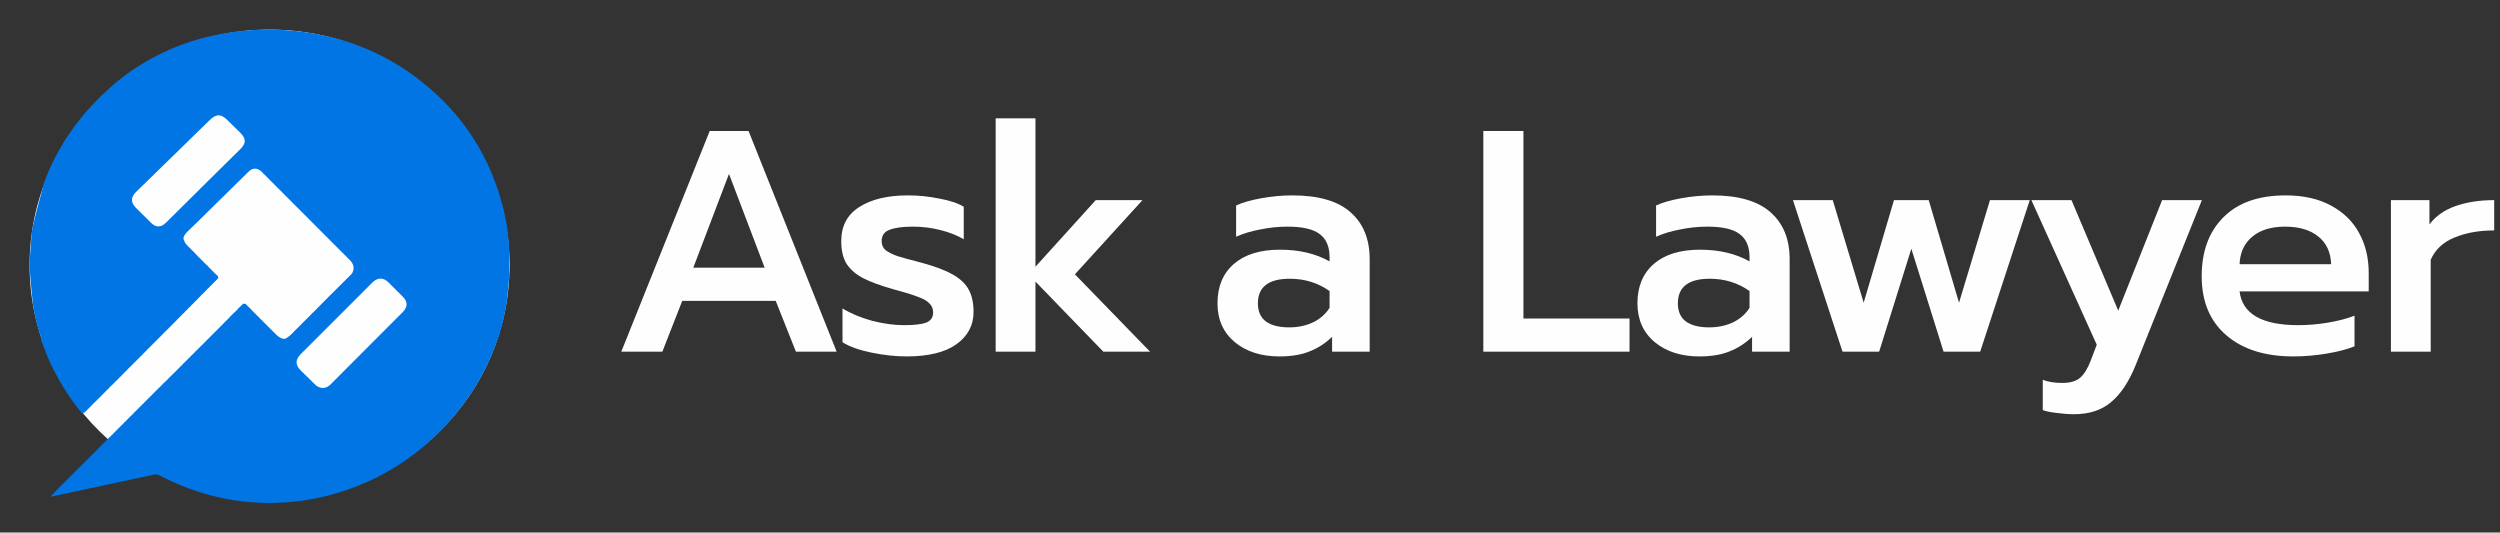
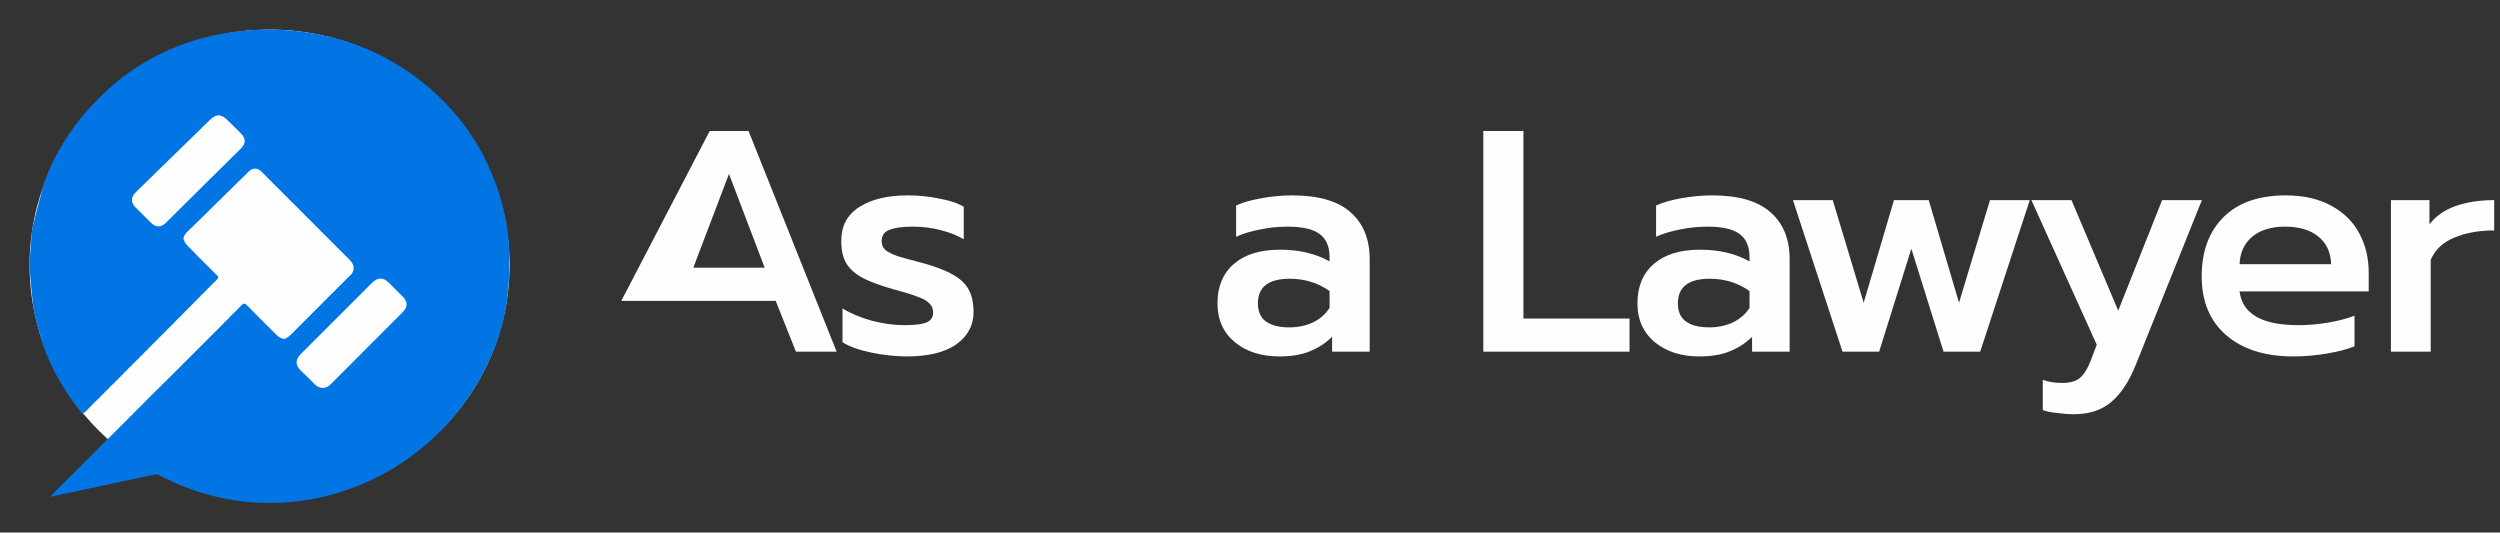
<svg xmlns="http://www.w3.org/2000/svg" width="169" height="36" viewBox="0 0 169 36" fill="none">
  <rect x="0" y="0" width="169" height="36" fill="#333333" stroke="none" />
  <ellipse cx="18.223" cy="17.924" rx="16.223" ry="15.921" fill="#FEFEFF" />
  <path d="M7.028 26.576C7.027 26.589 7.022 26.599 6.991 26.611C6.964 26.63 6.956 26.642 6.947 26.654C6.947 26.654 6.947 26.65 6.939 26.654C6.923 26.67 6.915 26.682 6.907 26.694C6.907 26.694 6.907 26.69 6.898 26.695C6.882 26.711 6.874 26.724 6.867 26.736C6.836 26.771 6.805 26.807 6.752 26.851C6.722 26.872 6.714 26.884 6.706 26.896C6.635 26.972 6.564 27.047 6.471 27.131C6.441 27.152 6.433 27.164 6.425 27.176C6.425 27.176 6.424 27.173 6.416 27.177C6.4 27.193 6.392 27.205 6.384 27.216C6.384 27.216 6.384 27.213 6.376 27.217C6.36 27.233 6.352 27.245 6.344 27.257C6.344 27.257 6.344 27.253 6.336 27.257C6.319 27.273 6.312 27.285 6.304 27.297C6.304 27.297 6.304 27.293 6.295 27.297C6.279 27.313 6.272 27.325 6.264 27.337C6.264 27.337 6.263 27.334 6.255 27.338C6.239 27.355 6.231 27.367 6.223 27.379C6.126 27.481 6.029 27.583 5.909 27.694C5.878 27.716 5.87 27.729 5.862 27.741C5.861 27.755 5.855 27.765 5.825 27.777C5.798 27.795 5.789 27.808 5.781 27.82C5.781 27.82 5.781 27.816 5.772 27.82C5.756 27.837 5.748 27.849 5.741 27.862C5.74 27.875 5.734 27.885 5.695 27.894C5.617 27.905 5.568 27.915 5.518 27.925C5.518 27.925 5.514 27.919 5.517 27.904C5.495 27.867 5.469 27.846 5.443 27.825C5.443 27.825 5.448 27.822 5.447 27.813C5.433 27.796 5.421 27.787 5.408 27.779C5.408 27.779 5.414 27.778 5.41 27.769C5.394 27.753 5.382 27.744 5.37 27.736C5.356 27.735 5.346 27.728 5.338 27.691C5.307 27.636 5.278 27.606 5.248 27.576C5.235 27.574 5.225 27.568 5.216 27.533C5.185 27.479 5.157 27.447 5.128 27.416C5.128 27.416 5.132 27.415 5.132 27.403C5.091 27.346 5.049 27.3 5.008 27.255C5.008 27.255 5.012 27.254 5.011 27.242C4.992 27.219 4.973 27.208 4.953 27.196C4.953 27.196 4.952 27.191 4.957 27.176C4.938 27.139 4.914 27.116 4.889 27.094C4.889 27.094 4.893 27.092 4.893 27.079C4.864 27.035 4.836 27.005 4.807 26.975C4.807 26.975 4.811 26.973 4.811 26.961C4.782 26.917 4.753 26.886 4.724 26.855C4.724 26.855 4.728 26.854 4.729 26.842C4.71 26.818 4.691 26.806 4.671 26.794C4.671 26.794 4.672 26.789 4.675 26.776C4.666 26.753 4.654 26.744 4.643 26.735C4.643 26.735 4.647 26.734 4.648 26.721C4.603 26.657 4.557 26.605 4.511 26.553C4.511 26.553 4.511 26.548 4.514 26.535C4.506 26.512 4.494 26.502 4.483 26.493C4.483 26.493 4.487 26.492 4.488 26.48C4.46 26.436 4.433 26.403 4.405 26.37C4.405 26.37 4.409 26.37 4.409 26.358C4.382 26.314 4.354 26.281 4.327 26.248C4.327 26.248 4.33 26.248 4.329 26.235C4.287 26.165 4.245 26.107 4.203 26.049C4.203 26.049 4.207 26.048 4.207 26.036C4.166 25.965 4.125 25.906 4.083 25.847C4.083 25.847 4.087 25.847 4.087 25.835C4.071 25.806 4.055 25.788 4.039 25.769C4.039 25.769 4.045 25.768 4.043 25.76C4.031 25.743 4.021 25.733 4.01 25.724C4.01 25.724 4.01 25.724 4.01 25.709C3.989 25.672 3.968 25.648 3.947 25.625C3.947 25.625 3.949 25.621 3.952 25.609C3.944 25.586 3.934 25.576 3.923 25.566C3.923 25.566 3.926 25.566 3.926 25.554C3.91 25.524 3.895 25.506 3.879 25.487C3.879 25.487 3.884 25.486 3.884 25.474C3.791 25.294 3.697 25.128 3.603 24.962C3.603 24.962 3.607 24.961 3.606 24.95C3.591 24.919 3.577 24.9 3.562 24.881C3.562 24.881 3.566 24.881 3.566 24.867C3.479 24.683 3.391 24.514 3.303 24.345C3.303 24.345 3.299 24.336 3.307 24.318C3.276 24.226 3.236 24.153 3.197 24.079C3.197 24.079 3.201 24.079 3.203 24.064C3.169 23.988 3.135 23.926 3.1 23.863C3.1 23.863 3.096 23.854 3.106 23.834C3.009 23.555 2.902 23.294 2.795 23.034C2.795 23.034 2.799 23.033 2.8 23.018C2.795 22.944 2.799 22.881 2.781 22.826C2.498 22.005 2.288 21.166 2.198 20.302C2.12 19.556 2.041 18.807 2.009 18.057C1.989 17.581 2.046 17.1 2.082 16.621C2.114 16.184 2.122 15.738 2.217 15.313C2.41 14.45 2.656 13.599 2.877 12.742C2.899 12.66 2.905 12.573 2.918 12.489C2.918 12.489 2.92 12.493 2.931 12.487C3.068 12.149 3.194 11.816 3.32 11.483C3.32 11.483 3.322 11.488 3.332 11.482C3.396 11.344 3.449 11.211 3.503 11.078C3.503 11.078 3.502 11.072 3.517 11.071C3.535 11.046 3.537 11.022 3.54 10.998C3.54 10.998 3.541 10.99 3.557 10.99C3.583 10.954 3.593 10.918 3.604 10.882C3.604 10.882 3.605 10.886 3.615 10.88C3.63 10.849 3.636 10.825 3.641 10.8C3.641 10.8 3.643 10.804 3.653 10.799C3.67 10.769 3.676 10.745 3.683 10.72C3.683 10.72 3.684 10.724 3.694 10.719C3.71 10.689 3.717 10.665 3.723 10.64C3.723 10.64 3.725 10.644 3.736 10.639C3.768 10.584 3.787 10.533 3.806 10.482C3.806 10.482 3.807 10.485 3.817 10.479C3.834 10.45 3.841 10.426 3.848 10.403C3.848 10.403 3.849 10.405 3.861 10.4C3.903 10.328 3.933 10.262 3.963 10.196C3.963 10.196 3.964 10.201 3.974 10.196C3.992 10.167 3.999 10.142 4.006 10.118C4.006 10.118 4.007 10.122 4.016 10.117C4.026 10.098 4.027 10.084 4.029 10.069C4.029 10.069 4.03 10.066 4.045 10.067C4.081 10.018 4.103 9.966 4.124 9.915C4.124 9.915 4.126 9.92 4.136 9.915C4.153 9.886 4.161 9.862 4.168 9.839C4.168 9.839 4.17 9.842 4.183 9.84C4.227 9.771 4.258 9.704 4.289 9.637C4.289 9.637 4.29 9.64 4.301 9.636C4.331 9.592 4.349 9.553 4.367 9.514C4.367 9.514 4.368 9.519 4.378 9.513C4.395 9.484 4.403 9.461 4.411 9.437C4.41 9.425 4.414 9.414 4.442 9.396C4.472 9.364 4.481 9.34 4.49 9.316C4.49 9.316 4.491 9.319 4.5 9.314C4.515 9.296 4.52 9.283 4.526 9.27C4.526 9.27 4.527 9.275 4.536 9.271C4.545 9.253 4.546 9.239 4.547 9.225C4.547 9.225 4.549 9.219 4.565 9.221C4.604 9.173 4.628 9.124 4.651 9.075C4.651 9.075 4.652 9.078 4.661 9.073C4.676 9.055 4.681 9.042 4.687 9.028C4.687 9.028 4.688 9.034 4.699 9.031C4.729 8.988 4.749 8.949 4.768 8.91C4.768 8.91 4.769 8.915 4.781 8.911C4.811 8.869 4.831 8.83 4.851 8.792C4.851 8.792 4.852 8.796 4.865 8.794C4.896 8.753 4.914 8.713 4.932 8.673C4.932 8.673 4.934 8.676 4.942 8.671C4.957 8.654 4.964 8.641 4.971 8.629C4.971 8.629 4.972 8.634 4.981 8.629C4.998 8.601 5.007 8.579 5.015 8.556C5.015 8.556 5.016 8.556 5.024 8.551C5.04 8.534 5.047 8.522 5.053 8.51C5.053 8.51 5.054 8.514 5.062 8.51C5.077 8.492 5.083 8.478 5.089 8.465C5.089 8.465 5.09 8.471 5.098 8.467C5.111 8.448 5.115 8.434 5.118 8.419C5.118 8.419 5.118 8.43 5.131 8.425C5.153 8.397 5.163 8.374 5.173 8.35C5.173 8.35 5.174 8.353 5.183 8.349C5.198 8.332 5.205 8.319 5.211 8.306C5.211 8.306 5.212 8.311 5.223 8.308C5.254 8.266 5.274 8.228 5.294 8.19C5.294 8.19 5.295 8.193 5.304 8.189C5.319 8.172 5.326 8.159 5.333 8.146C5.333 8.146 5.333 8.15 5.346 8.15C5.391 8.096 5.423 8.043 5.455 7.989C5.455 7.989 5.456 7.992 5.465 7.988C5.48 7.971 5.488 7.959 5.495 7.946C5.495 7.946 5.495 7.951 5.504 7.947C5.518 7.929 5.524 7.915 5.531 7.902C5.531 7.902 5.531 7.908 5.542 7.905C5.566 7.872 5.579 7.843 5.592 7.813C5.592 7.813 5.597 7.813 5.61 7.814C5.634 7.793 5.645 7.77 5.656 7.747C5.656 7.747 5.657 7.751 5.665 7.747C5.681 7.73 5.689 7.718 5.696 7.706C5.696 7.706 5.697 7.71 5.705 7.705C5.719 7.687 5.725 7.674 5.731 7.66C5.731 7.66 5.732 7.666 5.741 7.663C5.756 7.645 5.761 7.631 5.767 7.617C5.767 7.617 5.768 7.623 5.78 7.621C5.805 7.59 5.818 7.561 5.831 7.532C5.831 7.532 5.836 7.53 5.85 7.531C5.876 7.51 5.887 7.487 5.898 7.465C5.899 7.452 5.904 7.441 5.934 7.428C5.962 7.409 5.97 7.396 5.978 7.384C5.978 7.384 5.978 7.388 5.987 7.384C6.002 7.367 6.008 7.354 6.015 7.341C6.015 7.341 6.016 7.346 6.027 7.343C6.067 7.297 6.096 7.255 6.125 7.212C6.125 7.212 6.131 7.223 6.141 7.22C6.167 7.187 6.182 7.159 6.197 7.13C6.197 7.13 6.201 7.131 6.214 7.132C6.23 7.119 6.233 7.105 6.236 7.091C6.236 7.091 6.241 7.089 6.254 7.09C6.269 7.079 6.271 7.065 6.273 7.052C6.273 7.052 6.278 7.046 6.292 7.048C6.308 7.038 6.31 7.025 6.312 7.012C6.312 7.012 6.318 7.005 6.332 7.007C6.349 6.997 6.35 6.985 6.352 6.972C6.352 6.972 6.358 6.964 6.372 6.967C6.389 6.957 6.39 6.945 6.392 6.932C6.392 6.932 6.396 6.925 6.411 6.927C6.438 6.907 6.449 6.885 6.46 6.863C6.46 6.863 6.461 6.866 6.47 6.862C6.486 6.846 6.493 6.834 6.501 6.822C6.501 6.822 6.501 6.826 6.509 6.822C6.526 6.806 6.533 6.794 6.541 6.782C6.541 6.782 6.541 6.786 6.55 6.781C6.566 6.765 6.574 6.752 6.581 6.739C6.582 6.727 6.588 6.717 6.618 6.704C6.645 6.686 6.654 6.673 6.662 6.661C6.662 6.661 6.662 6.665 6.671 6.661C6.687 6.644 6.695 6.632 6.702 6.62C6.703 6.606 6.709 6.596 6.739 6.583C6.767 6.564 6.775 6.552 6.783 6.54C6.784 6.527 6.789 6.516 6.82 6.503C6.847 6.484 6.855 6.472 6.863 6.459C6.864 6.446 6.87 6.436 6.904 6.426C6.937 6.403 6.947 6.383 6.957 6.364C6.957 6.364 6.963 6.361 6.977 6.364C6.992 6.354 6.995 6.341 6.997 6.328C6.997 6.328 7.001 6.322 7.017 6.325C7.049 6.3 7.066 6.272 7.083 6.244C7.083 6.244 7.086 6.246 7.1 6.248C7.133 6.222 7.153 6.195 7.172 6.167C7.172 6.167 7.176 6.172 7.187 6.171C7.22 6.143 7.241 6.115 7.262 6.086C8.176 5.233 9.193 4.525 10.289 3.927C11.781 3.112 13.368 2.574 15.041 2.276C16.491 2.017 17.949 1.939 19.415 2.048C22.818 2.3 25.893 3.426 28.568 5.568C31.405 7.839 33.234 10.756 34.071 14.292C34.285 15.196 34.403 16.116 34.431 17.076C34.414 17.47 34.407 17.834 34.407 18.198C34.407 18.307 34.428 18.417 34.439 18.526C34.377 19.163 34.338 19.804 34.249 20.437C34.029 22.022 33.508 23.514 32.795 24.941C31.866 26.8 30.611 28.41 29.072 29.802C27.161 31.53 24.959 32.726 22.481 33.42C21.379 33.728 20.258 33.907 19.114 33.973C16.129 34.147 13.338 33.474 10.701 32.098C10.643 32.068 10.562 32.053 10.499 32.066C8.169 32.562 5.839 33.062 3.509 33.561C3.466 33.57 3.421 33.572 3.416 33.572C3.63 33.343 3.861 33.095 4.115 32.839C4.148 32.817 4.158 32.803 4.167 32.79C4.167 32.79 4.167 32.796 4.175 32.792C4.191 32.776 4.199 32.763 4.207 32.751C4.207 32.751 4.208 32.756 4.216 32.752C4.232 32.736 4.24 32.723 4.247 32.71C4.247 32.71 4.248 32.716 4.256 32.712C4.272 32.695 4.279 32.682 4.287 32.669C4.287 32.669 4.288 32.675 4.296 32.672C4.312 32.655 4.32 32.642 4.327 32.629C4.327 32.629 4.328 32.635 4.337 32.631C4.353 32.613 4.361 32.599 4.368 32.585C4.368 32.573 4.373 32.564 4.403 32.553C4.431 32.535 4.44 32.522 4.449 32.509C4.449 32.509 4.449 32.515 4.457 32.511C4.473 32.495 4.481 32.482 4.488 32.469C4.488 32.469 4.489 32.474 4.498 32.471C4.514 32.455 4.521 32.442 4.529 32.429C4.529 32.429 4.53 32.435 4.538 32.431C4.554 32.415 4.562 32.402 4.57 32.39C4.57 32.39 4.57 32.395 4.579 32.391C4.594 32.374 4.602 32.361 4.609 32.349C4.609 32.349 4.61 32.354 4.618 32.35C4.634 32.334 4.642 32.321 4.649 32.308C4.649 32.308 4.65 32.314 4.658 32.31C4.674 32.294 4.682 32.281 4.689 32.268C4.689 32.268 4.69 32.273 4.699 32.27C4.714 32.254 4.722 32.241 4.729 32.228C4.729 32.228 4.73 32.233 4.739 32.23C4.755 32.214 4.763 32.201 4.77 32.188C4.77 32.188 4.771 32.194 4.779 32.19C4.795 32.174 4.803 32.161 4.811 32.149C4.811 32.149 4.812 32.154 4.82 32.15C4.836 32.133 4.843 32.121 4.851 32.108C4.851 32.108 4.852 32.113 4.86 32.11C4.876 32.093 4.884 32.081 4.892 32.069C4.892 32.069 4.892 32.073 4.901 32.069C4.916 32.053 4.924 32.04 4.931 32.027C4.931 32.027 4.932 32.033 4.94 32.029C4.956 32.013 4.964 32 4.972 31.988C4.972 31.988 4.972 31.993 4.981 31.989C4.997 31.973 5.004 31.96 5.012 31.948C5.012 31.948 5.013 31.953 5.021 31.949C5.037 31.933 5.045 31.92 5.052 31.908C5.052 31.908 5.053 31.913 5.061 31.909C5.077 31.893 5.085 31.88 5.093 31.868C5.093 31.868 5.093 31.872 5.102 31.869C5.118 31.852 5.125 31.84 5.133 31.828C5.133 31.828 5.134 31.832 5.142 31.829C5.158 31.812 5.166 31.8 5.173 31.788C5.173 31.788 5.174 31.792 5.182 31.788C5.198 31.772 5.206 31.76 5.214 31.748C5.214 31.748 5.214 31.752 5.222 31.748C5.238 31.732 5.246 31.72 5.254 31.707C5.254 31.707 5.254 31.712 5.263 31.708C5.278 31.692 5.286 31.679 5.294 31.667C5.294 31.667 5.294 31.672 5.303 31.668C5.319 31.651 5.326 31.639 5.334 31.627C5.334 31.627 5.335 31.631 5.343 31.628C5.359 31.611 5.367 31.599 5.375 31.587C5.375 31.587 5.375 31.591 5.383 31.587C5.399 31.571 5.407 31.559 5.415 31.547C5.415 31.547 5.415 31.551 5.424 31.547C5.44 31.531 5.448 31.519 5.455 31.507C5.455 31.507 5.456 31.511 5.464 31.507C5.48 31.491 5.488 31.479 5.496 31.467C5.496 31.467 5.496 31.471 5.504 31.467C5.52 31.451 5.528 31.439 5.536 31.427C5.536 31.427 5.536 31.431 5.545 31.427C5.56 31.41 5.568 31.398 5.575 31.385C5.575 31.385 5.576 31.39 5.584 31.386C5.6 31.37 5.608 31.358 5.616 31.346C5.616 31.346 5.617 31.35 5.625 31.346C5.641 31.33 5.648 31.318 5.656 31.306C5.656 31.306 5.657 31.31 5.665 31.306C5.681 31.29 5.689 31.278 5.696 31.265C5.696 31.265 5.697 31.27 5.705 31.266C5.721 31.25 5.729 31.238 5.737 31.226C5.737 31.226 5.737 31.23 5.745 31.226C5.761 31.209 5.769 31.197 5.777 31.185C5.777 31.185 5.777 31.189 5.785 31.186C5.802 31.169 5.809 31.157 5.817 31.145C5.817 31.145 5.818 31.149 5.826 31.145C5.842 31.129 5.85 31.117 5.857 31.105C5.857 31.105 5.858 31.109 5.866 31.105C5.882 31.089 5.89 31.077 5.897 31.064C5.897 31.064 5.898 31.069 5.906 31.065C5.922 31.049 5.93 31.037 5.938 31.024C5.938 31.024 5.938 31.029 5.946 31.025C5.963 31.009 5.97 30.997 5.978 30.984C5.978 30.984 5.979 30.989 5.987 30.984C6.003 30.967 6.011 30.955 6.019 30.942C6.036 30.92 6.054 30.898 6.093 30.868C6.122 30.848 6.131 30.836 6.139 30.824C6.139 30.824 6.139 30.828 6.148 30.824C6.164 30.808 6.172 30.796 6.179 30.784C6.179 30.784 6.18 30.788 6.188 30.784C6.204 30.768 6.212 30.756 6.22 30.744C6.22 30.744 6.22 30.748 6.228 30.744C6.244 30.728 6.252 30.716 6.26 30.704C6.26 30.704 6.26 30.707 6.269 30.703C6.285 30.687 6.292 30.675 6.3 30.663C6.3 30.663 6.3 30.667 6.309 30.663C6.325 30.647 6.333 30.635 6.34 30.623C6.34 30.623 6.34 30.627 6.353 30.626C6.383 30.598 6.401 30.57 6.42 30.543C6.42 30.543 6.421 30.547 6.429 30.543C6.445 30.527 6.453 30.515 6.461 30.503C6.461 30.503 6.461 30.507 6.47 30.503C6.486 30.486 6.493 30.475 6.501 30.463C6.501 30.463 6.502 30.466 6.51 30.462C6.526 30.446 6.534 30.434 6.541 30.422C6.541 30.422 6.541 30.426 6.554 30.424C6.584 30.396 6.602 30.369 6.621 30.342C6.621 30.342 6.622 30.345 6.63 30.341C6.647 30.324 6.654 30.312 6.662 30.3C6.68 30.277 6.698 30.255 6.737 30.225C6.766 30.205 6.774 30.193 6.783 30.181C6.783 30.181 6.783 30.185 6.791 30.181C6.807 30.165 6.815 30.153 6.823 30.141C6.823 30.141 6.823 30.145 6.832 30.14C6.848 30.124 6.855 30.111 6.863 30.099C6.864 30.086 6.869 30.076 6.9 30.063C6.927 30.044 6.935 30.033 6.944 30.021C6.944 30.021 6.944 30.024 6.952 30.02C6.969 30.003 6.976 29.991 6.984 29.978C7.002 29.956 7.02 29.933 7.059 29.903C7.088 29.884 7.096 29.872 7.104 29.859C7.104 29.859 7.105 29.863 7.113 29.859C7.129 29.843 7.137 29.831 7.144 29.819C7.144 29.819 7.145 29.823 7.153 29.819C7.169 29.803 7.177 29.791 7.185 29.779C7.185 29.779 7.185 29.783 7.193 29.779C7.21 29.762 7.217 29.75 7.225 29.737C7.269 29.689 7.314 29.64 7.38 29.583C7.41 29.562 7.418 29.55 7.426 29.538C7.426 29.538 7.426 29.542 7.435 29.538C7.451 29.522 7.459 29.51 7.466 29.498C7.466 29.498 7.467 29.502 7.475 29.497C7.491 29.481 7.499 29.468 7.507 29.456C7.507 29.443 7.513 29.433 7.547 29.422C7.58 29.4 7.59 29.38 7.6 29.361C7.6 29.361 7.605 29.359 7.619 29.361C7.645 29.341 7.656 29.318 7.667 29.296C7.686 29.273 7.704 29.25 7.743 29.22C7.772 29.201 7.78 29.189 7.788 29.177C7.788 29.177 7.788 29.18 7.797 29.176C7.813 29.159 7.821 29.147 7.828 29.135C7.829 29.121 7.835 29.111 7.869 29.101C7.91 29.069 7.929 29.041 7.948 29.014C7.98 28.978 8.011 28.943 8.063 28.899C8.093 28.878 8.101 28.865 8.11 28.853C8.128 28.83 8.146 28.808 8.185 28.778C8.214 28.758 8.222 28.746 8.23 28.734C8.23 28.734 8.23 28.738 8.239 28.733C8.255 28.718 8.262 28.706 8.27 28.694C8.27 28.694 8.27 28.697 8.283 28.696C8.313 28.668 8.331 28.641 8.35 28.614C8.35 28.614 8.351 28.617 8.359 28.613C8.376 28.596 8.383 28.583 8.391 28.571C8.391 28.558 8.397 28.548 8.427 28.535C8.455 28.517 8.463 28.505 8.471 28.493C8.471 28.493 8.471 28.496 8.484 28.495C8.514 28.466 8.533 28.438 8.551 28.411C8.609 28.349 8.667 28.287 8.747 28.216C8.777 28.194 8.785 28.182 8.793 28.17C8.794 28.156 8.8 28.146 8.83 28.133C8.857 28.115 8.865 28.103 8.873 28.091C8.873 28.091 8.874 28.094 8.886 28.093C8.907 28.073 8.917 28.053 8.926 28.034C8.926 28.034 8.932 28.032 8.945 28.034C8.97 28.015 8.981 27.992 8.993 27.97C8.993 27.97 8.994 27.974 9.002 27.969C9.019 27.953 9.026 27.94 9.034 27.928C9.035 27.915 9.04 27.905 9.071 27.891C9.098 27.873 9.106 27.86 9.115 27.848C9.115 27.835 9.121 27.825 9.151 27.811C9.179 27.793 9.187 27.781 9.195 27.769C9.195 27.769 9.195 27.773 9.204 27.768C9.22 27.752 9.228 27.739 9.235 27.727C9.279 27.678 9.324 27.63 9.39 27.572C9.42 27.551 9.428 27.539 9.436 27.526C9.493 27.464 9.551 27.402 9.63 27.331C9.661 27.31 9.669 27.298 9.677 27.286C9.677 27.286 9.677 27.29 9.686 27.286C9.702 27.27 9.709 27.258 9.717 27.246C9.717 27.246 9.718 27.25 9.726 27.245C9.742 27.229 9.75 27.216 9.758 27.204C9.758 27.191 9.764 27.181 9.795 27.168C9.822 27.149 9.83 27.137 9.838 27.124C9.922 27.035 10.007 26.947 10.113 26.849C10.144 26.828 10.152 26.815 10.16 26.803C10.218 26.741 10.275 26.679 10.355 26.608C10.385 26.586 10.393 26.574 10.401 26.561C10.459 26.5 10.516 26.438 10.596 26.366C10.627 26.345 10.635 26.333 10.643 26.321C10.674 26.285 10.705 26.249 10.758 26.205C10.787 26.185 10.795 26.173 10.803 26.162C10.803 26.162 10.804 26.165 10.816 26.163C10.837 26.143 10.846 26.124 10.856 26.104C10.856 26.104 10.861 26.102 10.875 26.104C10.901 26.084 10.912 26.062 10.924 26.04C10.982 25.977 11.04 25.915 11.123 25.847C11.158 25.822 11.168 25.802 11.178 25.783C11.178 25.783 11.184 25.779 11.198 25.782C11.213 25.773 11.215 25.76 11.217 25.747C11.217 25.747 11.223 25.74 11.237 25.743C11.254 25.733 11.255 25.72 11.257 25.707C11.257 25.707 11.262 25.701 11.276 25.703C11.303 25.683 11.314 25.661 11.325 25.639C11.325 25.639 11.326 25.642 11.335 25.638C11.351 25.622 11.358 25.61 11.366 25.599C11.366 25.599 11.367 25.602 11.379 25.601C11.4 25.58 11.409 25.561 11.418 25.542C11.418 25.542 11.425 25.538 11.439 25.541C11.455 25.532 11.456 25.519 11.458 25.506C11.458 25.506 11.464 25.499 11.478 25.501C11.495 25.491 11.497 25.479 11.498 25.466C11.498 25.466 11.504 25.459 11.519 25.461C11.535 25.451 11.537 25.438 11.539 25.425C11.539 25.425 11.545 25.419 11.559 25.421C11.576 25.411 11.578 25.398 11.581 25.385C11.581 25.385 11.586 25.38 11.6 25.382C11.616 25.371 11.618 25.358 11.62 25.345C11.62 25.345 11.625 25.339 11.64 25.341C11.656 25.331 11.658 25.318 11.66 25.305C11.66 25.305 11.665 25.299 11.68 25.301C11.696 25.29 11.698 25.277 11.7 25.264C11.7 25.264 11.706 25.259 11.72 25.261C11.737 25.25 11.74 25.237 11.743 25.223C11.743 25.223 11.748 25.22 11.761 25.222C11.778 25.21 11.78 25.197 11.783 25.183C11.783 25.183 11.788 25.18 11.802 25.181C11.818 25.17 11.82 25.157 11.823 25.143C11.823 25.143 11.828 25.139 11.842 25.141C11.858 25.13 11.861 25.116 11.863 25.103C11.863 25.103 11.867 25.099 11.883 25.101C11.913 25.076 11.928 25.048 11.944 25.02C11.944 25.02 11.949 25.018 11.962 25.021C11.979 25.009 11.982 24.996 11.984 24.982C11.984 24.982 11.989 24.979 12.003 24.981C12.019 24.969 12.021 24.956 12.024 24.942C12.024 24.942 12.029 24.938 12.042 24.94C12.059 24.929 12.061 24.915 12.064 24.902C12.064 24.902 12.069 24.898 12.083 24.9C12.099 24.888 12.102 24.875 12.105 24.862C12.105 24.862 12.11 24.858 12.123 24.86C12.139 24.848 12.142 24.835 12.145 24.821C12.145 24.821 12.15 24.818 12.163 24.82C12.179 24.808 12.181 24.795 12.184 24.782C12.184 24.782 12.189 24.777 12.203 24.779C12.22 24.768 12.223 24.754 12.226 24.741C12.226 24.741 12.23 24.738 12.244 24.739C12.26 24.728 12.263 24.714 12.266 24.701C12.266 24.701 12.271 24.697 12.284 24.699C12.3 24.688 12.302 24.674 12.305 24.661C12.305 24.661 12.309 24.657 12.323 24.659C12.349 24.638 12.36 24.616 12.372 24.595C12.373 24.581 12.379 24.57 12.414 24.558C12.447 24.535 12.457 24.516 12.467 24.496C12.467 24.496 12.472 24.495 12.485 24.498C12.501 24.486 12.504 24.473 12.506 24.46C12.506 24.46 12.511 24.456 12.525 24.458C12.541 24.446 12.544 24.433 12.547 24.419C12.547 24.419 12.552 24.416 12.565 24.418C12.582 24.406 12.584 24.393 12.587 24.379C12.587 24.379 12.592 24.375 12.605 24.377C12.622 24.366 12.624 24.352 12.627 24.339C12.627 24.339 12.632 24.335 12.646 24.337C12.662 24.326 12.664 24.312 12.667 24.299C12.667 24.299 12.672 24.295 12.686 24.297C12.702 24.285 12.705 24.272 12.707 24.259C12.707 24.259 12.713 24.255 12.726 24.257C12.742 24.245 12.744 24.232 12.746 24.219C12.746 24.219 12.752 24.214 12.766 24.216C12.782 24.205 12.784 24.192 12.787 24.179C12.787 24.179 12.792 24.173 12.806 24.176C12.822 24.165 12.825 24.152 12.827 24.139C12.827 24.139 12.831 24.134 12.845 24.136C12.871 24.116 12.883 24.094 12.894 24.072C12.894 24.072 12.895 24.075 12.907 24.073C12.929 24.052 12.939 24.033 12.949 24.014C12.949 24.014 12.954 24.012 12.968 24.015C12.984 24.004 12.986 23.991 12.989 23.977C12.989 23.977 12.994 23.974 13.008 23.975C13.024 23.964 13.027 23.95 13.029 23.937C13.029 23.937 13.034 23.933 13.048 23.935C13.064 23.924 13.067 23.91 13.069 23.897C13.069 23.897 13.074 23.893 13.089 23.895C13.132 23.857 13.16 23.815 13.188 23.774C13.188 23.774 13.194 23.771 13.208 23.773C13.224 23.763 13.227 23.75 13.229 23.736C13.229 23.736 13.234 23.731 13.248 23.733C13.265 23.722 13.268 23.709 13.271 23.696C13.271 23.696 13.275 23.692 13.289 23.694C13.306 23.682 13.308 23.669 13.311 23.655C13.311 23.655 13.316 23.652 13.329 23.654C13.346 23.642 13.348 23.629 13.351 23.615C13.351 23.615 13.356 23.612 13.37 23.614C13.386 23.602 13.388 23.589 13.391 23.575C13.391 23.575 13.396 23.572 13.41 23.573C13.426 23.562 13.429 23.548 13.431 23.535C13.431 23.535 13.436 23.531 13.45 23.533C13.466 23.522 13.468 23.508 13.471 23.495C13.471 23.495 13.475 23.49 13.49 23.493C13.521 23.468 13.536 23.44 13.551 23.412C13.551 23.412 13.557 23.41 13.57 23.412C13.587 23.401 13.589 23.387 13.592 23.374C13.592 23.374 13.597 23.37 13.611 23.372C13.627 23.361 13.631 23.347 13.634 23.334C13.634 23.334 13.638 23.331 13.652 23.333C13.668 23.321 13.671 23.307 13.674 23.293C13.674 23.293 13.679 23.291 13.692 23.293C13.708 23.28 13.711 23.267 13.715 23.253C13.715 23.253 13.719 23.252 13.732 23.253C13.748 23.24 13.752 23.227 13.755 23.213C13.755 23.213 13.759 23.211 13.773 23.213C13.789 23.2 13.792 23.186 13.795 23.173C13.795 23.173 13.8 23.171 13.812 23.172C13.828 23.16 13.831 23.146 13.834 23.133C13.834 23.133 13.838 23.129 13.852 23.131C13.868 23.119 13.871 23.106 13.874 23.093C13.874 23.093 13.878 23.089 13.893 23.091C13.937 23.052 13.965 23.011 13.994 22.97C13.994 22.97 13.999 22.968 14.013 22.97C14.03 22.959 14.033 22.945 14.036 22.931C14.036 22.931 14.041 22.93 14.054 22.931C14.069 22.919 14.072 22.905 14.075 22.892C14.075 22.892 14.08 22.888 14.093 22.89C14.11 22.878 14.112 22.865 14.115 22.852C14.115 22.852 14.12 22.848 14.133 22.85C14.15 22.838 14.152 22.825 14.155 22.811C14.155 22.811 14.16 22.808 14.174 22.809C14.189 22.798 14.191 22.785 14.194 22.771C14.194 22.771 14.199 22.766 14.213 22.768C14.229 22.758 14.232 22.744 14.234 22.731C14.234 22.731 14.239 22.726 14.253 22.728C14.27 22.717 14.272 22.704 14.274 22.691C14.274 22.691 14.28 22.686 14.294 22.688C14.311 22.677 14.314 22.664 14.316 22.65C14.316 22.65 14.321 22.647 14.335 22.649C14.351 22.637 14.354 22.624 14.357 22.61C14.357 22.61 14.361 22.607 14.376 22.609C14.405 22.583 14.421 22.555 14.436 22.527C14.436 22.527 14.441 22.525 14.455 22.528C14.471 22.517 14.474 22.503 14.476 22.49C14.476 22.49 14.481 22.485 14.495 22.488C14.511 22.476 14.514 22.463 14.516 22.45C14.516 22.45 14.521 22.445 14.535 22.447C14.552 22.436 14.555 22.422 14.558 22.409C14.558 22.409 14.562 22.406 14.576 22.408C14.592 22.396 14.595 22.383 14.598 22.369C14.598 22.369 14.602 22.366 14.616 22.367C14.632 22.356 14.635 22.342 14.638 22.329C14.638 22.329 14.643 22.326 14.656 22.327C14.672 22.316 14.675 22.302 14.678 22.289C14.678 22.289 14.683 22.285 14.696 22.287C14.712 22.275 14.715 22.262 14.717 22.249C14.717 22.249 14.723 22.244 14.736 22.246C14.753 22.235 14.755 22.222 14.758 22.208C14.758 22.208 14.763 22.204 14.776 22.206C14.793 22.195 14.795 22.181 14.798 22.168C14.798 22.168 14.803 22.164 14.816 22.166C14.833 22.155 14.835 22.141 14.838 22.128C14.838 22.128 14.843 22.124 14.857 22.126C14.873 22.114 14.876 22.101 14.878 22.088C14.878 22.088 14.883 22.083 14.897 22.085C14.913 22.074 14.916 22.061 14.918 22.048C14.918 22.048 14.923 22.043 14.937 22.045C14.954 22.034 14.956 22.021 14.959 22.007C14.959 22.007 14.963 22.003 14.977 22.005C14.994 21.994 14.996 21.98 14.998 21.967C14.998 21.967 15.004 21.963 15.017 21.965C15.034 21.954 15.036 21.94 15.038 21.927C15.038 21.927 15.043 21.922 15.057 21.924C15.074 21.913 15.076 21.9 15.078 21.887C15.078 21.887 15.083 21.883 15.097 21.884C15.123 21.863 15.134 21.841 15.146 21.819C15.146 21.805 15.153 21.795 15.187 21.784C15.228 21.753 15.247 21.726 15.265 21.699C15.265 21.699 15.267 21.702 15.275 21.698C15.291 21.682 15.299 21.67 15.306 21.659C15.306 21.659 15.307 21.662 15.319 21.661C15.34 21.64 15.349 21.621 15.359 21.602C15.359 21.602 15.365 21.598 15.379 21.601C15.395 21.591 15.396 21.579 15.398 21.566C15.398 21.566 15.404 21.559 15.418 21.561C15.435 21.551 15.437 21.539 15.438 21.526C15.438 21.526 15.443 21.52 15.458 21.521C15.484 21.501 15.496 21.479 15.507 21.457C15.619 21.341 15.73 21.225 15.867 21.103C15.902 21.077 15.913 21.058 15.923 21.038C15.923 21.038 15.928 21.036 15.942 21.039C15.957 21.029 15.959 21.016 15.961 21.003C15.961 21.003 15.966 20.996 15.981 20.998C15.998 20.988 15.999 20.976 16.001 20.963C16.001 20.963 16.006 20.957 16.021 20.959C16.047 20.938 16.059 20.916 16.07 20.893C16.154 20.804 16.239 20.716 16.345 20.618C16.375 20.596 16.384 20.585 16.392 20.573C16.392 20.573 16.392 20.576 16.4 20.572C16.416 20.556 16.424 20.544 16.432 20.532C16.432 20.532 16.432 20.536 16.448 20.536C16.509 20.536 16.554 20.536 16.6 20.536C16.613 20.537 16.624 20.543 16.635 20.577C16.665 20.618 16.692 20.637 16.719 20.656C16.719 20.656 16.716 20.657 16.717 20.669C16.738 20.69 16.757 20.699 16.776 20.708C16.776 20.708 16.779 20.714 16.777 20.728C16.797 20.754 16.819 20.765 16.842 20.777C16.864 20.795 16.887 20.814 16.915 20.856C16.939 20.89 16.958 20.9 16.978 20.91C16.978 20.91 16.981 20.916 16.978 20.93C16.988 20.946 17 20.948 17.013 20.95C17.013 20.95 17.02 20.956 17.017 20.97C17.028 20.986 17.041 20.988 17.053 20.991C17.053 20.991 17.06 20.996 17.057 21.01C17.068 21.027 17.081 21.029 17.094 21.031C17.094 21.031 17.1 21.036 17.098 21.05C17.108 21.067 17.121 21.07 17.134 21.072C17.134 21.072 17.14 21.077 17.137 21.091C17.148 21.107 17.161 21.109 17.174 21.112C17.174 21.112 17.18 21.117 17.178 21.131C17.189 21.147 17.202 21.15 17.215 21.152C17.215 21.152 17.22 21.157 17.218 21.171C17.229 21.188 17.242 21.19 17.255 21.192C17.255 21.192 17.26 21.198 17.258 21.212C17.269 21.228 17.282 21.23 17.295 21.233C17.295 21.233 17.3 21.238 17.298 21.252C17.309 21.268 17.322 21.27 17.335 21.273C17.335 21.273 17.341 21.278 17.338 21.292C17.349 21.308 17.362 21.311 17.375 21.313C17.375 21.313 17.381 21.318 17.379 21.332C17.39 21.349 17.403 21.351 17.416 21.353C17.416 21.353 17.421 21.358 17.419 21.372C17.43 21.389 17.443 21.391 17.456 21.393C17.456 21.393 17.461 21.398 17.459 21.413C17.47 21.429 17.483 21.431 17.496 21.434C17.496 21.434 17.501 21.439 17.499 21.453C17.51 21.469 17.523 21.472 17.536 21.474C17.536 21.474 17.541 21.479 17.539 21.493C17.55 21.51 17.564 21.513 17.577 21.515C17.577 21.515 17.581 21.52 17.578 21.535C17.631 21.592 17.686 21.634 17.74 21.677C17.74 21.677 17.741 21.682 17.739 21.695C17.751 21.711 17.765 21.714 17.778 21.717C17.778 21.717 17.781 21.722 17.779 21.735C17.791 21.751 17.805 21.754 17.818 21.757C17.818 21.757 17.822 21.762 17.82 21.775C17.832 21.792 17.845 21.795 17.859 21.798C17.859 21.798 17.861 21.803 17.86 21.816C17.872 21.832 17.885 21.835 17.899 21.838C17.899 21.838 17.901 21.843 17.9 21.856C17.912 21.872 17.925 21.875 17.939 21.878C17.939 21.878 17.942 21.883 17.94 21.896C17.952 21.913 17.966 21.916 17.979 21.918C17.979 21.918 17.982 21.923 17.98 21.936C17.992 21.953 18.006 21.956 18.019 21.958C18.019 21.958 18.022 21.963 18.021 21.977C18.032 21.993 18.046 21.996 18.06 21.999C18.06 21.999 18.062 22.003 18.061 22.017C18.073 22.033 18.086 22.036 18.1 22.039C18.1 22.039 18.102 22.044 18.101 22.057C18.113 22.073 18.126 22.075 18.14 22.078C18.14 22.078 18.144 22.083 18.142 22.097C18.153 22.113 18.167 22.116 18.18 22.119C18.18 22.119 18.183 22.124 18.181 22.137C18.193 22.154 18.207 22.157 18.221 22.16C18.221 22.16 18.223 22.164 18.222 22.178C18.233 22.193 18.247 22.196 18.26 22.198C18.26 22.198 18.265 22.203 18.263 22.217C18.274 22.233 18.287 22.236 18.3 22.238C18.3 22.238 18.305 22.243 18.303 22.257C18.314 22.274 18.328 22.276 18.341 22.279C18.341 22.279 18.345 22.284 18.343 22.298C18.354 22.314 18.368 22.317 18.381 22.319C18.381 22.319 18.385 22.324 18.383 22.338C18.395 22.354 18.408 22.357 18.421 22.359C18.421 22.359 18.425 22.364 18.423 22.378C18.435 22.394 18.448 22.397 18.462 22.4C18.462 22.4 18.465 22.405 18.463 22.418C18.475 22.435 18.488 22.437 18.502 22.44C18.502 22.44 18.506 22.445 18.504 22.459C18.515 22.475 18.529 22.478 18.542 22.48C18.542 22.48 18.546 22.485 18.544 22.499C18.555 22.515 18.569 22.518 18.582 22.52C18.582 22.52 18.586 22.525 18.584 22.54C18.609 22.569 18.637 22.584 18.665 22.599C18.665 22.599 18.669 22.605 18.666 22.619C18.676 22.635 18.689 22.637 18.702 22.639C18.702 22.639 18.707 22.644 18.705 22.658C18.726 22.683 18.749 22.694 18.771 22.705C18.771 22.705 18.768 22.706 18.772 22.715C18.79 22.729 18.803 22.735 18.817 22.741C18.817 22.741 18.811 22.742 18.815 22.752C18.844 22.769 18.868 22.777 18.892 22.785C18.892 22.785 18.888 22.786 18.894 22.798C19.145 22.953 19.333 22.938 19.466 22.766C19.466 22.766 19.47 22.767 19.483 22.77C19.506 22.762 19.515 22.75 19.525 22.739C19.525 22.739 19.526 22.744 19.534 22.741C19.551 22.727 19.559 22.715 19.568 22.704C19.568 22.704 19.569 22.707 19.581 22.706C19.603 22.685 19.614 22.666 19.625 22.647C19.625 22.647 19.629 22.647 19.642 22.649C19.658 22.637 19.662 22.624 19.665 22.61C19.665 22.61 19.669 22.608 19.682 22.609C19.699 22.597 19.702 22.583 19.705 22.57C19.705 22.57 19.709 22.568 19.723 22.569C19.739 22.557 19.742 22.543 19.746 22.529C19.746 22.529 19.75 22.527 19.764 22.53C19.835 22.463 19.891 22.395 19.947 22.326C19.947 22.326 19.951 22.328 19.964 22.329C19.981 22.316 19.984 22.302 19.988 22.288C19.988 22.288 19.992 22.288 20.005 22.289C20.021 22.276 20.025 22.262 20.028 22.248C20.028 22.248 20.032 22.247 20.045 22.248C20.061 22.235 20.065 22.222 20.068 22.208C20.068 22.208 20.073 22.207 20.085 22.208C20.102 22.195 20.105 22.181 20.108 22.167C20.108 22.167 20.113 22.167 20.125 22.168C20.142 22.155 20.145 22.141 20.148 22.127C20.148 22.127 20.153 22.126 20.166 22.128C20.182 22.115 20.185 22.101 20.188 22.087C20.188 22.087 20.192 22.085 20.207 22.087C20.236 22.061 20.252 22.033 20.267 22.005C20.267 22.005 20.272 22.004 20.287 22.007C20.33 21.967 20.359 21.926 20.389 21.884C20.389 21.884 20.393 21.884 20.407 21.886C20.436 21.86 20.451 21.832 20.466 21.804C20.466 21.804 20.472 21.801 20.485 21.804C20.502 21.793 20.505 21.779 20.507 21.766C20.507 21.766 20.512 21.762 20.526 21.764C20.542 21.753 20.545 21.739 20.547 21.726C20.547 21.726 20.552 21.722 20.566 21.724C20.583 21.712 20.586 21.699 20.589 21.685C20.589 21.685 20.594 21.683 20.607 21.685C20.624 21.672 20.627 21.659 20.63 21.645C20.63 21.645 20.635 21.644 20.648 21.645C20.664 21.632 20.667 21.619 20.671 21.605C20.671 21.605 20.675 21.604 20.688 21.605C20.704 21.592 20.708 21.578 20.711 21.564C20.711 21.564 20.715 21.561 20.731 21.565C20.761 21.541 20.775 21.512 20.79 21.483C20.79 21.483 20.794 21.483 20.808 21.484C20.825 21.472 20.829 21.458 20.832 21.444C20.832 21.444 20.837 21.443 20.849 21.444C20.865 21.431 20.869 21.418 20.872 21.404C20.872 21.404 20.877 21.403 20.889 21.404C20.906 21.391 20.91 21.377 20.913 21.363C20.913 21.363 20.917 21.363 20.931 21.364C20.974 21.325 21.004 21.283 21.033 21.241C21.033 21.241 21.038 21.242 21.051 21.244C21.08 21.217 21.095 21.189 21.11 21.161C21.11 21.161 21.115 21.159 21.129 21.161C21.146 21.149 21.15 21.136 21.154 21.122C21.154 21.122 21.158 21.121 21.171 21.122C21.187 21.11 21.19 21.096 21.194 21.082C21.194 21.082 21.198 21.081 21.211 21.082C21.228 21.07 21.232 21.056 21.236 21.042C21.236 21.042 21.24 21.041 21.253 21.043C21.282 21.017 21.297 20.988 21.312 20.96C21.312 20.96 21.317 20.959 21.33 20.96C21.346 20.949 21.349 20.935 21.352 20.922C21.352 20.922 21.356 20.918 21.371 20.92C21.415 20.881 21.444 20.84 21.473 20.799C21.473 20.799 21.478 20.797 21.491 20.799C21.507 20.788 21.51 20.774 21.513 20.761C21.513 20.761 21.518 20.758 21.531 20.759C21.548 20.748 21.55 20.734 21.553 20.721C21.553 20.721 21.558 20.717 21.572 20.719C21.588 20.707 21.59 20.694 21.593 20.68C21.593 20.68 21.598 20.677 21.612 20.679C21.628 20.667 21.63 20.654 21.633 20.64C21.633 20.64 21.638 20.636 21.651 20.638C21.667 20.627 21.67 20.614 21.672 20.6C21.672 20.6 21.677 20.595 21.691 20.598C21.707 20.587 21.71 20.573 21.712 20.56C21.712 20.56 21.717 20.555 21.731 20.557C21.747 20.546 21.749 20.533 21.752 20.52C21.752 20.52 21.757 20.514 21.771 20.517C21.788 20.506 21.79 20.493 21.792 20.48C21.792 20.48 21.797 20.474 21.811 20.476C21.828 20.466 21.83 20.453 21.832 20.44C21.832 20.44 21.836 20.434 21.851 20.436C21.877 20.416 21.888 20.395 21.899 20.373C21.899 20.373 21.901 20.376 21.913 20.375C21.934 20.354 21.944 20.334 21.953 20.315C21.953 20.315 21.959 20.312 21.973 20.315C21.988 20.305 21.99 20.292 21.992 20.279C21.992 20.279 21.997 20.272 22.012 20.275C22.028 20.265 22.03 20.252 22.032 20.239C22.032 20.239 22.038 20.232 22.052 20.235C22.069 20.225 22.07 20.212 22.072 20.199C22.072 20.199 22.078 20.192 22.092 20.194C22.109 20.184 22.11 20.172 22.112 20.159C22.112 20.159 22.116 20.152 22.131 20.154C22.158 20.135 22.169 20.113 22.181 20.091C22.181 20.091 22.182 20.094 22.19 20.09C22.206 20.074 22.214 20.063 22.222 20.051C22.222 20.051 22.223 20.054 22.235 20.053C22.256 20.032 22.266 20.013 22.275 19.993C22.275 19.993 22.281 19.991 22.294 19.994C22.31 19.983 22.312 19.971 22.314 19.958C22.314 19.958 22.319 19.951 22.334 19.953C22.35 19.943 22.352 19.93 22.354 19.918C22.354 19.918 22.359 19.91 22.374 19.913C22.39 19.903 22.392 19.89 22.394 19.877C22.394 19.877 22.4 19.87 22.414 19.873C22.43 19.863 22.432 19.85 22.434 19.837C22.434 19.837 22.44 19.83 22.454 19.833C22.471 19.823 22.473 19.81 22.474 19.797C22.474 19.797 22.48 19.79 22.495 19.793C22.512 19.782 22.514 19.769 22.516 19.756C22.516 19.756 22.521 19.751 22.535 19.753C22.552 19.742 22.554 19.729 22.556 19.716C22.556 19.716 22.561 19.71 22.575 19.713C22.592 19.702 22.594 19.689 22.596 19.676C22.596 19.676 22.601 19.67 22.616 19.672C22.632 19.662 22.634 19.649 22.637 19.636C22.637 19.636 22.642 19.63 22.656 19.632C22.672 19.622 22.674 19.608 22.677 19.595C22.677 19.595 22.682 19.59 22.696 19.592C22.712 19.581 22.715 19.568 22.717 19.555C22.717 19.555 22.722 19.549 22.736 19.552C22.753 19.541 22.755 19.528 22.757 19.515C22.757 19.515 22.761 19.509 22.777 19.512C22.808 19.487 22.823 19.459 22.839 19.431C22.839 19.431 22.844 19.43 22.858 19.432C22.874 19.421 22.877 19.407 22.88 19.394C22.88 19.394 22.885 19.39 22.898 19.392C22.914 19.381 22.917 19.367 22.92 19.354C22.92 19.354 22.925 19.35 22.938 19.352C22.954 19.34 22.957 19.327 22.96 19.314C22.96 19.314 22.965 19.31 22.978 19.312C22.995 19.3 22.997 19.287 23 19.273C23 19.273 23.005 19.269 23.019 19.271C23.035 19.26 23.038 19.246 23.041 19.233C23.041 19.233 23.046 19.23 23.059 19.232C23.076 19.22 23.079 19.206 23.082 19.193C23.082 19.193 23.086 19.189 23.1 19.192C23.13 19.166 23.146 19.138 23.161 19.11C23.161 19.11 23.166 19.109 23.18 19.111C23.196 19.099 23.199 19.086 23.202 19.072C23.202 19.072 23.207 19.07 23.22 19.071C23.236 19.059 23.239 19.045 23.242 19.032C23.242 19.032 23.247 19.029 23.261 19.031C23.277 19.019 23.28 19.005 23.283 18.992C23.283 18.992 23.287 18.989 23.301 18.991C23.317 18.979 23.32 18.965 23.323 18.951C23.323 18.951 23.328 18.949 23.341 18.951C23.357 18.939 23.36 18.925 23.363 18.911C23.363 18.911 23.368 18.909 23.381 18.91C23.397 18.898 23.4 18.885 23.403 18.871C23.403 18.871 23.407 18.868 23.422 18.87C23.453 18.845 23.47 18.816 23.486 18.788C23.486 18.788 23.489 18.79 23.502 18.791C23.519 18.778 23.522 18.764 23.525 18.75C23.525 18.75 23.529 18.749 23.542 18.75C23.559 18.738 23.562 18.724 23.566 18.71C23.566 18.71 23.57 18.709 23.583 18.71C23.599 18.697 23.602 18.684 23.606 18.67C23.606 18.67 23.61 18.669 23.623 18.67C23.639 18.657 23.642 18.643 23.645 18.63C23.645 18.63 23.65 18.628 23.663 18.629C23.678 18.617 23.681 18.604 23.683 18.59C23.683 18.59 23.688 18.586 23.702 18.588C23.718 18.576 23.721 18.563 23.724 18.55C23.724 18.55 23.728 18.547 23.741 18.548C23.766 18.527 23.777 18.505 23.788 18.482C23.788 18.482 23.789 18.485 23.799 18.48C23.814 18.46 23.82 18.445 23.826 18.431C23.99 18.085 23.885 17.815 23.623 17.554C21.641 15.577 19.666 13.593 17.687 11.613C17.406 11.331 17.084 11.329 16.804 11.605C15.54 12.851 14.277 14.098 12.991 15.353C12.958 15.374 12.949 15.388 12.94 15.401C12.94 15.401 12.94 15.395 12.931 15.399C12.916 15.415 12.908 15.428 12.901 15.441C12.901 15.441 12.9 15.435 12.891 15.439C12.875 15.455 12.868 15.468 12.861 15.481C12.861 15.481 12.86 15.476 12.851 15.479C12.835 15.495 12.828 15.508 12.82 15.521C12.82 15.521 12.819 15.516 12.811 15.519C12.795 15.536 12.787 15.548 12.78 15.561C12.78 15.561 12.779 15.556 12.77 15.559C12.754 15.575 12.746 15.587 12.738 15.6C12.738 15.6 12.738 15.595 12.729 15.599C12.713 15.615 12.706 15.627 12.698 15.64C12.698 15.64 12.697 15.635 12.689 15.639C12.673 15.655 12.665 15.667 12.657 15.679C12.657 15.679 12.656 15.675 12.648 15.679C12.632 15.695 12.624 15.707 12.617 15.719C12.617 15.719 12.617 15.715 12.604 15.716C12.56 15.772 12.53 15.826 12.499 15.881C12.499 15.881 12.498 15.876 12.485 15.882C12.39 16.026 12.368 16.165 12.476 16.301C12.476 16.301 12.469 16.301 12.465 16.317C12.487 16.367 12.512 16.401 12.537 16.435C12.537 16.435 12.534 16.436 12.535 16.448C12.566 16.491 12.596 16.521 12.625 16.551C12.625 16.551 12.62 16.552 12.623 16.561C12.638 16.577 12.651 16.584 12.664 16.592C12.664 16.592 12.659 16.593 12.662 16.601C12.678 16.617 12.691 16.625 12.704 16.632C12.704 16.632 12.699 16.633 12.702 16.642C12.718 16.658 12.73 16.666 12.742 16.674C12.742 16.674 12.738 16.675 12.741 16.683C12.757 16.699 12.77 16.707 12.782 16.715C12.782 16.715 12.777 16.715 12.781 16.724C12.798 16.74 12.811 16.747 12.823 16.754C12.823 16.754 12.818 16.755 12.822 16.764C12.839 16.78 12.852 16.788 12.865 16.796C12.877 16.796 12.887 16.802 12.899 16.832C12.918 16.859 12.93 16.868 12.942 16.876C12.942 16.876 12.938 16.877 12.942 16.885C12.957 16.901 12.969 16.909 12.981 16.917C12.981 16.917 12.978 16.917 12.982 16.926C12.999 16.942 13.011 16.95 13.023 16.957C13.085 17.015 13.147 17.073 13.215 17.156C13.248 17.201 13.274 17.22 13.301 17.239C13.301 17.239 13.298 17.24 13.3 17.252C13.321 17.274 13.34 17.284 13.359 17.294C13.359 17.294 13.361 17.299 13.358 17.312C13.369 17.328 13.382 17.331 13.396 17.333C13.396 17.333 13.4 17.338 13.398 17.352C13.409 17.368 13.422 17.37 13.435 17.373C13.435 17.373 13.44 17.377 13.438 17.391C13.459 17.417 13.48 17.428 13.502 17.44C13.502 17.44 13.499 17.441 13.501 17.453C13.522 17.475 13.541 17.485 13.56 17.495C13.56 17.495 13.562 17.5 13.559 17.514C13.57 17.529 13.583 17.532 13.597 17.534C13.597 17.534 13.601 17.54 13.599 17.553C13.61 17.569 13.623 17.571 13.636 17.573C13.636 17.573 13.643 17.578 13.64 17.593C13.651 17.61 13.664 17.612 13.677 17.614C13.677 17.614 13.682 17.619 13.68 17.634C13.691 17.65 13.704 17.652 13.717 17.654C13.717 17.654 13.723 17.659 13.72 17.673C13.731 17.69 13.744 17.692 13.757 17.694C13.757 17.694 13.763 17.699 13.76 17.714C13.771 17.73 13.784 17.732 13.797 17.734C13.797 17.734 13.803 17.74 13.801 17.754C13.811 17.77 13.824 17.772 13.837 17.774C13.837 17.774 13.843 17.78 13.841 17.794C13.851 17.81 13.864 17.813 13.878 17.815C13.878 17.815 13.883 17.82 13.881 17.834C13.892 17.851 13.905 17.853 13.918 17.855C13.918 17.855 13.922 17.859 13.921 17.874C13.942 17.9 13.964 17.911 13.987 17.923C14.009 17.941 14.032 17.959 14.06 18.002C14.084 18.036 14.104 18.046 14.123 18.056C14.123 18.056 14.126 18.062 14.123 18.076C14.133 18.092 14.146 18.094 14.159 18.096C14.159 18.096 14.165 18.102 14.162 18.116C14.173 18.132 14.186 18.134 14.199 18.136C14.199 18.136 14.206 18.141 14.203 18.155C14.213 18.172 14.226 18.174 14.239 18.176C14.239 18.176 14.246 18.181 14.243 18.196C14.254 18.212 14.267 18.215 14.28 18.217C14.28 18.217 14.285 18.222 14.283 18.236C14.294 18.253 14.307 18.255 14.32 18.257C14.32 18.257 14.325 18.262 14.323 18.277C14.334 18.293 14.347 18.295 14.36 18.297C14.36 18.297 14.366 18.302 14.364 18.316C14.374 18.333 14.387 18.335 14.4 18.337C14.4 18.337 14.407 18.342 14.404 18.357C14.414 18.373 14.427 18.375 14.44 18.377C14.44 18.377 14.447 18.382 14.444 18.397C14.455 18.414 14.468 18.416 14.481 18.418C14.481 18.418 14.486 18.424 14.484 18.438C14.495 18.454 14.508 18.456 14.521 18.459C14.521 18.459 14.526 18.464 14.524 18.478C14.535 18.494 14.548 18.496 14.561 18.499C14.561 18.499 14.566 18.503 14.564 18.517C14.585 18.542 14.607 18.554 14.628 18.565C14.628 18.565 14.625 18.566 14.63 18.575C14.646 18.591 14.658 18.598 14.67 18.606C14.693 18.624 14.716 18.642 14.742 18.688C14.747 18.748 14.749 18.782 14.75 18.815C14.75 18.815 14.75 18.812 14.741 18.815C14.724 18.832 14.717 18.845 14.709 18.857C14.709 18.857 14.708 18.852 14.7 18.856C14.684 18.872 14.677 18.885 14.669 18.898C14.669 18.898 14.668 18.892 14.66 18.896C14.644 18.913 14.637 18.925 14.629 18.938C14.629 18.938 14.628 18.933 14.62 18.936C14.604 18.953 14.597 18.966 14.589 18.979C14.589 18.979 14.588 18.974 14.58 18.977C14.564 18.993 14.556 19.006 14.549 19.019C14.549 19.019 14.548 19.014 14.54 19.017C14.524 19.033 14.516 19.046 14.509 19.059C14.509 19.059 14.508 19.054 14.499 19.057C14.483 19.074 14.476 19.087 14.469 19.099C14.469 19.099 14.468 19.094 14.459 19.097C14.443 19.113 14.435 19.126 14.428 19.139C14.428 19.139 14.427 19.134 14.418 19.137C14.403 19.154 14.396 19.168 14.389 19.181C14.389 19.181 14.388 19.175 14.38 19.178C14.364 19.195 14.357 19.208 14.35 19.222C14.35 19.222 14.348 19.216 14.34 19.219C14.324 19.235 14.317 19.249 14.309 19.262C14.309 19.262 14.308 19.256 14.3 19.259C14.284 19.276 14.276 19.289 14.269 19.302C14.269 19.302 14.269 19.297 14.256 19.297C14.212 19.338 14.181 19.38 14.15 19.421C14.15 19.421 14.147 19.417 14.138 19.42C14.122 19.436 14.115 19.449 14.108 19.462C14.108 19.462 14.106 19.456 14.098 19.46C14.082 19.477 14.075 19.49 14.068 19.503C14.068 19.503 14.068 19.498 14.055 19.498C13.998 19.553 13.954 19.608 13.91 19.664C13.91 19.664 13.908 19.66 13.898 19.662C13.882 19.678 13.875 19.692 13.868 19.705C13.868 19.705 13.867 19.699 13.858 19.702C13.842 19.718 13.835 19.732 13.828 19.745C13.828 19.745 13.827 19.739 13.818 19.742C13.803 19.759 13.796 19.773 13.79 19.787C13.79 19.787 13.788 19.781 13.779 19.783C13.763 19.799 13.756 19.813 13.749 19.827C13.749 19.827 13.747 19.821 13.738 19.823C13.723 19.84 13.716 19.854 13.709 19.867C13.709 19.867 13.707 19.862 13.698 19.864C13.682 19.88 13.676 19.894 13.669 19.908C13.669 19.908 13.669 19.902 13.656 19.901C13.598 19.956 13.552 20.012 13.507 20.068C13.507 20.068 13.506 20.062 13.495 20.064C13.466 20.094 13.447 20.122 13.429 20.15C13.429 20.15 13.426 20.144 13.417 20.146C13.402 20.162 13.395 20.176 13.389 20.19C13.389 20.19 13.387 20.184 13.377 20.186C13.362 20.202 13.355 20.216 13.349 20.23C13.349 20.23 13.347 20.224 13.337 20.227C13.322 20.243 13.316 20.257 13.31 20.271C13.31 20.271 13.308 20.265 13.297 20.267C13.267 20.296 13.249 20.324 13.23 20.352C13.23 20.352 13.227 20.347 13.218 20.349C13.202 20.364 13.196 20.378 13.19 20.392C13.19 20.392 13.187 20.387 13.178 20.389C13.162 20.404 13.155 20.418 13.149 20.432C13.149 20.432 13.146 20.426 13.137 20.428C13.122 20.445 13.116 20.459 13.111 20.473C13.111 20.473 13.106 20.467 13.097 20.469C13.082 20.485 13.076 20.499 13.071 20.514C13.071 20.514 13.066 20.508 13.057 20.509C13.042 20.525 13.036 20.54 13.031 20.554C13.031 20.554 13.026 20.547 13.017 20.549C13.002 20.566 12.996 20.58 12.99 20.594C12.99 20.594 12.986 20.588 12.977 20.59C12.962 20.606 12.956 20.62 12.95 20.634C12.95 20.634 12.947 20.628 12.936 20.629C12.907 20.659 12.89 20.688 12.872 20.716C12.872 20.716 12.861 20.712 12.854 20.712C12.842 20.727 12.837 20.741 12.832 20.756C12.832 20.756 12.817 20.745 12.812 20.749C12.802 20.767 12.797 20.782 12.792 20.796C12.792 20.796 12.787 20.798 12.775 20.793C12.719 20.844 12.676 20.9 12.633 20.956C12.633 20.956 12.632 20.956 12.619 20.955C12.601 20.968 12.596 20.983 12.591 20.997C12.591 20.997 12.575 20.986 12.571 20.99C12.561 21.009 12.556 21.023 12.551 21.037C12.551 21.037 12.548 21.022 12.536 21.027C12.507 21.062 12.491 21.091 12.474 21.12C12.474 21.12 12.473 21.111 12.46 21.113C12.443 21.13 12.439 21.144 12.435 21.159C12.435 21.159 12.431 21.157 12.419 21.157C12.403 21.171 12.399 21.185 12.395 21.199C12.395 21.199 12.391 21.197 12.379 21.197C12.362 21.211 12.358 21.225 12.354 21.239C12.354 21.239 12.348 21.238 12.336 21.236C12.293 21.277 12.263 21.319 12.232 21.361C12.232 21.361 12.234 21.354 12.22 21.356C12.202 21.371 12.198 21.386 12.194 21.4C12.194 21.4 12.19 21.399 12.178 21.398C12.162 21.412 12.158 21.426 12.154 21.44C12.154 21.44 12.15 21.439 12.138 21.439C12.122 21.452 12.118 21.466 12.114 21.48C12.114 21.48 12.11 21.481 12.097 21.479C12.066 21.506 12.049 21.534 12.032 21.562C12.032 21.562 12.032 21.555 12.018 21.556C12.001 21.572 11.997 21.587 11.993 21.601C11.993 21.601 11.989 21.601 11.976 21.599C11.946 21.626 11.929 21.654 11.913 21.683C11.913 21.683 11.91 21.679 11.897 21.679C11.881 21.693 11.878 21.707 11.875 21.721C11.875 21.721 11.87 21.723 11.858 21.721C11.841 21.734 11.838 21.748 11.835 21.762C11.835 21.762 11.83 21.763 11.818 21.762C11.801 21.774 11.798 21.788 11.795 21.802C11.795 21.802 11.79 21.803 11.777 21.802C11.761 21.814 11.758 21.828 11.755 21.842C11.755 21.842 11.75 21.844 11.737 21.842C11.721 21.855 11.718 21.868 11.715 21.882C11.715 21.882 11.71 21.884 11.697 21.883C11.681 21.895 11.678 21.909 11.675 21.922C11.675 21.922 11.67 21.924 11.657 21.923C11.642 21.935 11.639 21.948 11.637 21.962C11.637 21.962 11.632 21.967 11.618 21.965C11.602 21.976 11.599 21.989 11.597 22.002C11.597 22.002 11.593 22.007 11.577 22.005C11.547 22.03 11.532 22.057 11.517 22.085C11.517 22.085 11.512 22.088 11.498 22.086C11.481 22.096 11.479 22.11 11.476 22.123C11.476 22.123 11.471 22.128 11.457 22.125C11.441 22.137 11.439 22.15 11.436 22.163C11.436 22.163 11.431 22.168 11.417 22.166C11.401 22.177 11.398 22.19 11.396 22.203C11.396 22.203 11.391 22.208 11.377 22.206C11.361 22.217 11.359 22.23 11.357 22.243C11.357 22.243 11.351 22.249 11.337 22.246C11.321 22.257 11.319 22.27 11.316 22.283C11.316 22.283 11.311 22.289 11.297 22.287C11.28 22.297 11.278 22.311 11.276 22.324C11.276 22.324 11.271 22.329 11.257 22.327C11.239 22.338 11.236 22.351 11.233 22.365C11.233 22.365 11.229 22.367 11.215 22.366C11.199 22.378 11.197 22.391 11.194 22.404C11.194 22.404 11.189 22.409 11.176 22.407C11.159 22.418 11.157 22.431 11.154 22.445C11.154 22.445 11.149 22.449 11.135 22.447C11.119 22.458 11.117 22.471 11.114 22.485C11.114 22.485 11.109 22.489 11.095 22.487C11.079 22.498 11.076 22.512 11.074 22.525C11.074 22.525 11.069 22.529 11.055 22.527C11.039 22.538 11.036 22.552 11.034 22.565C11.034 22.565 11.03 22.57 11.014 22.567C10.984 22.593 10.969 22.62 10.954 22.648C10.954 22.648 10.949 22.651 10.935 22.649C10.918 22.659 10.915 22.672 10.913 22.686C10.913 22.686 10.908 22.69 10.894 22.688C10.878 22.699 10.876 22.712 10.874 22.726C10.874 22.726 10.868 22.731 10.854 22.729C10.838 22.74 10.836 22.753 10.834 22.766C10.834 22.766 10.828 22.771 10.814 22.769C10.798 22.78 10.796 22.793 10.793 22.806C10.793 22.806 10.788 22.812 10.774 22.809C10.758 22.82 10.756 22.833 10.754 22.846C10.754 22.846 10.748 22.852 10.734 22.85C10.718 22.86 10.716 22.873 10.714 22.886C10.714 22.886 10.709 22.892 10.695 22.89C10.669 22.91 10.658 22.932 10.646 22.953C10.646 22.953 10.645 22.95 10.633 22.952C10.611 22.973 10.602 22.992 10.592 23.011C10.592 23.011 10.586 23.014 10.573 23.011C10.557 23.021 10.555 23.034 10.553 23.047C10.553 23.047 10.548 23.053 10.533 23.051C10.517 23.061 10.515 23.074 10.513 23.087C10.513 23.087 10.508 23.094 10.493 23.091C10.477 23.101 10.475 23.114 10.473 23.127C10.473 23.127 10.468 23.134 10.453 23.131C10.437 23.142 10.435 23.154 10.433 23.167C10.433 23.167 10.428 23.174 10.413 23.172C10.396 23.182 10.395 23.195 10.393 23.208C10.393 23.208 10.387 23.215 10.373 23.212C10.356 23.222 10.354 23.235 10.352 23.248C10.352 23.248 10.348 23.254 10.334 23.252C10.307 23.272 10.296 23.293 10.284 23.315C10.284 23.315 10.283 23.312 10.271 23.314C10.249 23.334 10.24 23.354 10.231 23.373C10.231 23.373 10.226 23.377 10.209 23.372C10.179 23.395 10.166 23.423 10.153 23.452C10.153 23.452 10.146 23.457 10.132 23.453C10.115 23.463 10.113 23.476 10.111 23.489C10.111 23.489 10.106 23.496 10.091 23.494C10.075 23.504 10.072 23.517 10.07 23.529C10.07 23.529 10.065 23.536 10.051 23.533C10.034 23.544 10.032 23.557 10.03 23.57C10.03 23.57 10.025 23.576 10.01 23.573C9.994 23.584 9.992 23.597 9.99 23.61C9.99 23.61 9.986 23.616 9.97 23.613C9.94 23.638 9.926 23.666 9.912 23.694C9.912 23.694 9.905 23.699 9.89 23.695C9.874 23.705 9.872 23.717 9.871 23.73C9.871 23.73 9.866 23.737 9.851 23.735C9.825 23.755 9.814 23.776 9.802 23.798C9.802 23.798 9.801 23.795 9.789 23.796C9.768 23.817 9.759 23.836 9.749 23.856C9.749 23.856 9.744 23.858 9.73 23.856C9.704 23.876 9.692 23.898 9.681 23.921C9.637 23.97 9.592 24.018 9.522 24.073C9.478 24.106 9.459 24.133 9.441 24.16C9.441 24.16 9.439 24.157 9.427 24.159C9.396 24.188 9.378 24.215 9.359 24.243C9.359 24.256 9.353 24.266 9.322 24.279C9.295 24.297 9.287 24.309 9.279 24.321C9.279 24.321 9.278 24.318 9.266 24.319C9.236 24.348 9.217 24.374 9.199 24.401C9.199 24.401 9.198 24.398 9.19 24.403C9.173 24.419 9.166 24.431 9.158 24.444C9.158 24.457 9.152 24.467 9.117 24.478C9.076 24.508 9.057 24.535 9.039 24.562C9.039 24.562 9.037 24.559 9.025 24.56C9.004 24.581 8.994 24.6 8.985 24.62C8.985 24.62 8.979 24.621 8.965 24.619C8.94 24.64 8.928 24.662 8.917 24.685C8.916 24.698 8.91 24.708 8.876 24.719C8.844 24.741 8.834 24.761 8.824 24.78C8.824 24.78 8.818 24.784 8.804 24.781C8.789 24.79 8.787 24.803 8.785 24.815C8.785 24.815 8.78 24.823 8.765 24.82C8.748 24.83 8.747 24.843 8.745 24.856C8.745 24.856 8.741 24.862 8.726 24.86C8.699 24.88 8.688 24.902 8.677 24.924C8.677 24.924 8.675 24.92 8.663 24.922C8.632 24.951 8.614 24.979 8.595 25.006C8.564 25.042 8.533 25.078 8.477 25.119C8.433 25.151 8.414 25.178 8.395 25.206C8.395 25.206 8.394 25.202 8.386 25.207C8.369 25.223 8.362 25.235 8.354 25.248C8.257 25.35 8.159 25.452 8.039 25.563C8.009 25.585 8 25.598 7.992 25.61C7.948 25.659 7.904 25.707 7.834 25.762C7.789 25.796 7.77 25.823 7.751 25.851C7.751 25.864 7.745 25.874 7.715 25.888C7.687 25.907 7.679 25.919 7.671 25.932C7.64 25.967 7.609 26.003 7.553 26.044C7.518 26.068 7.508 26.088 7.499 26.107C7.499 26.107 7.492 26.112 7.478 26.108C7.46 26.108 7.453 26.112 7.453 26.116C7.454 26.124 7.457 26.133 7.459 26.142C7.459 26.142 7.455 26.149 7.44 26.147C7.413 26.167 7.402 26.189 7.391 26.211C7.391 26.211 7.389 26.208 7.381 26.212C7.364 26.229 7.357 26.241 7.349 26.254C7.349 26.267 7.343 26.277 7.313 26.29C7.285 26.308 7.277 26.32 7.269 26.332C7.269 26.332 7.269 26.328 7.26 26.332C7.244 26.349 7.237 26.36 7.229 26.372C7.229 26.372 7.228 26.369 7.22 26.373C7.204 26.389 7.196 26.401 7.189 26.413C7.189 26.413 7.188 26.409 7.18 26.413C7.164 26.429 7.156 26.441 7.149 26.453C7.149 26.453 7.148 26.449 7.14 26.453C7.124 26.47 7.116 26.482 7.109 26.494C7.109 26.494 7.108 26.49 7.1 26.494C7.084 26.51 7.076 26.522 7.069 26.534C7.069 26.534 7.068 26.53 7.059 26.534C7.043 26.551 7.035 26.563 7.028 26.576ZM14.042 12.256C14.781 11.527 15.522 10.799 16.259 10.068C16.642 9.689 16.638 9.364 16.253 8.982C15.962 8.695 15.669 8.411 15.379 8.123C14.942 7.69 14.618 7.689 14.18 8.116C12.516 9.739 10.852 11.361 9.188 12.984C8.839 13.323 8.83 13.688 9.172 14.032C9.512 14.374 9.857 14.711 10.199 15.051C10.542 15.393 10.879 15.392 11.225 15.049C12.157 14.124 13.09 13.2 14.042 12.256ZM21.837 26.229C22.047 26.213 22.215 26.12 22.363 25.971C23.131 25.196 23.904 24.425 24.676 23.653C25.523 22.805 26.371 21.958 27.217 21.108C27.574 20.75 27.573 20.399 27.22 20.045C26.908 19.732 26.594 19.421 26.282 19.108C25.916 18.741 25.53 18.74 25.162 19.108C23.547 20.722 21.932 22.336 20.317 23.951C19.961 24.307 19.96 24.679 20.318 25.033C20.632 25.343 20.954 25.646 21.263 25.962C21.416 26.119 21.586 26.218 21.837 26.229Z" fill="#0075E3" />
  <path d="M161.627 13.528H164.231V15.172C164.644 14.617 165.227 14.204 165.981 13.934C166.75 13.664 167.625 13.528 168.607 13.528V15.577C167.568 15.577 166.664 15.741 165.896 16.068C165.142 16.381 164.615 16.879 164.316 17.562V23.774H161.627V13.528Z" fill="#FEFEFF" />
  <path d="M155.024 24.094C153.117 24.094 151.609 23.617 150.499 22.664C149.389 21.71 148.834 20.38 148.834 18.672C148.834 16.993 149.325 15.663 150.307 14.681C151.289 13.699 152.69 13.208 154.512 13.208C155.707 13.208 156.724 13.436 157.564 13.891C158.418 14.346 159.058 14.973 159.485 15.769C159.912 16.552 160.125 17.448 160.125 18.459V19.697H151.395C151.58 21.219 152.904 21.981 155.365 21.981C156.02 21.981 156.689 21.924 157.372 21.81C158.055 21.696 158.653 21.54 159.165 21.34V23.411C158.681 23.61 158.055 23.774 157.287 23.902C156.532 24.03 155.778 24.094 155.024 24.094ZM157.585 17.861C157.557 17.05 157.265 16.424 156.71 15.983C156.169 15.542 155.422 15.321 154.469 15.321C153.53 15.321 152.79 15.549 152.249 16.004C151.708 16.459 151.424 17.078 151.395 17.861H157.585Z" fill="#FEFEFF" />
  <path d="M140.204 28C139.834 28 139.443 27.972 139.03 27.915C138.631 27.872 138.318 27.808 138.091 27.723V25.674C138.446 25.816 138.888 25.887 139.414 25.887C139.955 25.887 140.36 25.766 140.631 25.524C140.901 25.282 141.136 24.898 141.335 24.372L141.741 23.304L137.322 13.528H140.033L143.192 20.999L146.159 13.528H148.848L144.366 24.692C143.911 25.816 143.356 26.648 142.701 27.189C142.061 27.73 141.228 28 140.204 28Z" fill="#FEFEFF" />
  <path d="M121.203 13.528H123.893L125.984 20.465L128.033 13.528H130.381L132.43 20.465L134.522 13.528H137.212L133.861 23.774H131.385L129.207 16.815L127.03 23.774H124.554L121.203 13.528Z" fill="#FEFEFF" />
  <path d="M114.875 24.094C113.651 24.094 112.648 23.774 111.865 23.133C111.083 22.479 110.691 21.604 110.691 20.508C110.691 19.369 111.061 18.48 111.801 17.84C112.541 17.2 113.58 16.879 114.918 16.879C116.213 16.879 117.33 17.143 118.269 17.669V17.392C118.269 16.666 118.041 16.139 117.586 15.812C117.145 15.485 116.426 15.321 115.43 15.321C114.804 15.321 114.185 15.385 113.573 15.513C112.961 15.627 112.42 15.791 111.951 16.004V13.891C112.378 13.692 112.947 13.528 113.658 13.4C114.384 13.272 115.081 13.208 115.75 13.208C117.529 13.208 118.845 13.592 119.699 14.361C120.553 15.115 120.98 16.168 120.98 17.52V23.774H118.44V22.77C117.998 23.197 117.493 23.525 116.924 23.752C116.369 23.98 115.686 24.094 114.875 24.094ZM115.537 22.13C116.134 22.13 116.675 22.016 117.159 21.789C117.643 21.547 118.013 21.219 118.269 20.807V19.675C117.486 19.12 116.59 18.843 115.579 18.843C114.142 18.843 113.424 19.398 113.424 20.508C113.424 21.049 113.601 21.454 113.957 21.725C114.327 21.995 114.854 22.13 115.537 22.13Z" fill="#FEFEFF" />
  <path d="M100.273 8.854H102.984V21.532H110.156V23.773H100.273V8.854Z" fill="#FEFEFF" />
  <path d="M86.485 24.094C85.262 24.094 84.258 23.774 83.476 23.133C82.693 22.479 82.302 21.604 82.302 20.508C82.302 19.369 82.672 18.48 83.412 17.84C84.152 17.2 85.19 16.879 86.528 16.879C87.823 16.879 88.94 17.143 89.879 17.669V17.392C89.879 16.666 89.651 16.139 89.196 15.812C88.755 15.485 88.036 15.321 87.04 15.321C86.414 15.321 85.795 15.385 85.183 15.513C84.571 15.627 84.031 15.791 83.561 16.004V13.891C83.988 13.692 84.557 13.528 85.269 13.4C85.994 13.272 86.692 13.208 87.361 13.208C89.139 13.208 90.456 13.592 91.309 14.361C92.163 15.115 92.59 16.168 92.59 17.52V23.774H90.05V22.77C89.609 23.197 89.104 23.525 88.534 23.752C87.98 23.98 87.296 24.094 86.485 24.094ZM87.147 22.13C87.745 22.13 88.285 22.016 88.769 21.789C89.253 21.547 89.623 21.219 89.879 20.807V19.675C89.097 19.12 88.2 18.843 87.19 18.843C85.752 18.843 85.034 19.398 85.034 20.508C85.034 21.049 85.212 21.454 85.567 21.725C85.938 21.995 86.464 22.13 87.147 22.13Z" fill="#FEFEFF" />
-   <path d="M67.307 8H69.996V18.032L74.073 13.528H77.232L72.664 18.544L77.744 23.774H74.585L69.996 19.035V23.774H67.307V8Z" fill="#FEFEFF" />
  <path d="M61.286 24.094C60.547 24.094 59.757 24.009 58.917 23.838C58.078 23.667 57.423 23.432 56.953 23.133V20.849C57.508 21.191 58.17 21.468 58.939 21.682C59.707 21.881 60.433 21.981 61.116 21.981C61.799 21.981 62.297 21.924 62.61 21.81C62.923 21.682 63.08 21.454 63.08 21.127C63.08 20.871 62.994 20.664 62.823 20.508C62.667 20.337 62.404 20.188 62.034 20.06C61.678 19.917 61.123 19.747 60.369 19.547C59.515 19.305 58.839 19.056 58.341 18.8C57.857 18.544 57.487 18.224 57.231 17.84C56.989 17.441 56.868 16.929 56.868 16.303C56.868 15.278 57.274 14.51 58.085 13.998C58.896 13.471 59.992 13.208 61.372 13.208C62.083 13.208 62.788 13.279 63.485 13.421C64.197 13.55 64.751 13.735 65.15 13.976V16.175C64.723 15.919 64.204 15.713 63.592 15.556C62.98 15.399 62.354 15.321 61.713 15.321C61.016 15.321 60.49 15.392 60.134 15.535C59.778 15.663 59.6 15.919 59.6 16.303C59.6 16.559 59.693 16.765 59.878 16.922C60.077 17.064 60.333 17.192 60.646 17.306C60.959 17.406 61.528 17.562 62.354 17.776C63.236 18.018 63.926 18.281 64.424 18.566C64.922 18.85 65.278 19.192 65.491 19.59C65.705 19.988 65.812 20.487 65.812 21.084C65.812 21.995 65.42 22.728 64.638 23.283C63.869 23.823 62.752 24.094 61.286 24.094Z" fill="#FEFEFF" />
-   <path d="M47.977 8.854H50.602L56.557 23.773H53.804L52.438 20.337H46.12L44.775 23.773H42L47.977 8.854ZM51.691 18.096L49.279 11.756L46.867 18.096H51.691Z" fill="#FEFEFF" />
+   <path d="M47.977 8.854H50.602L56.557 23.773H53.804L52.438 20.337H46.12H42L47.977 8.854ZM51.691 18.096L49.279 11.756L46.867 18.096H51.691Z" fill="#FEFEFF" />
</svg>